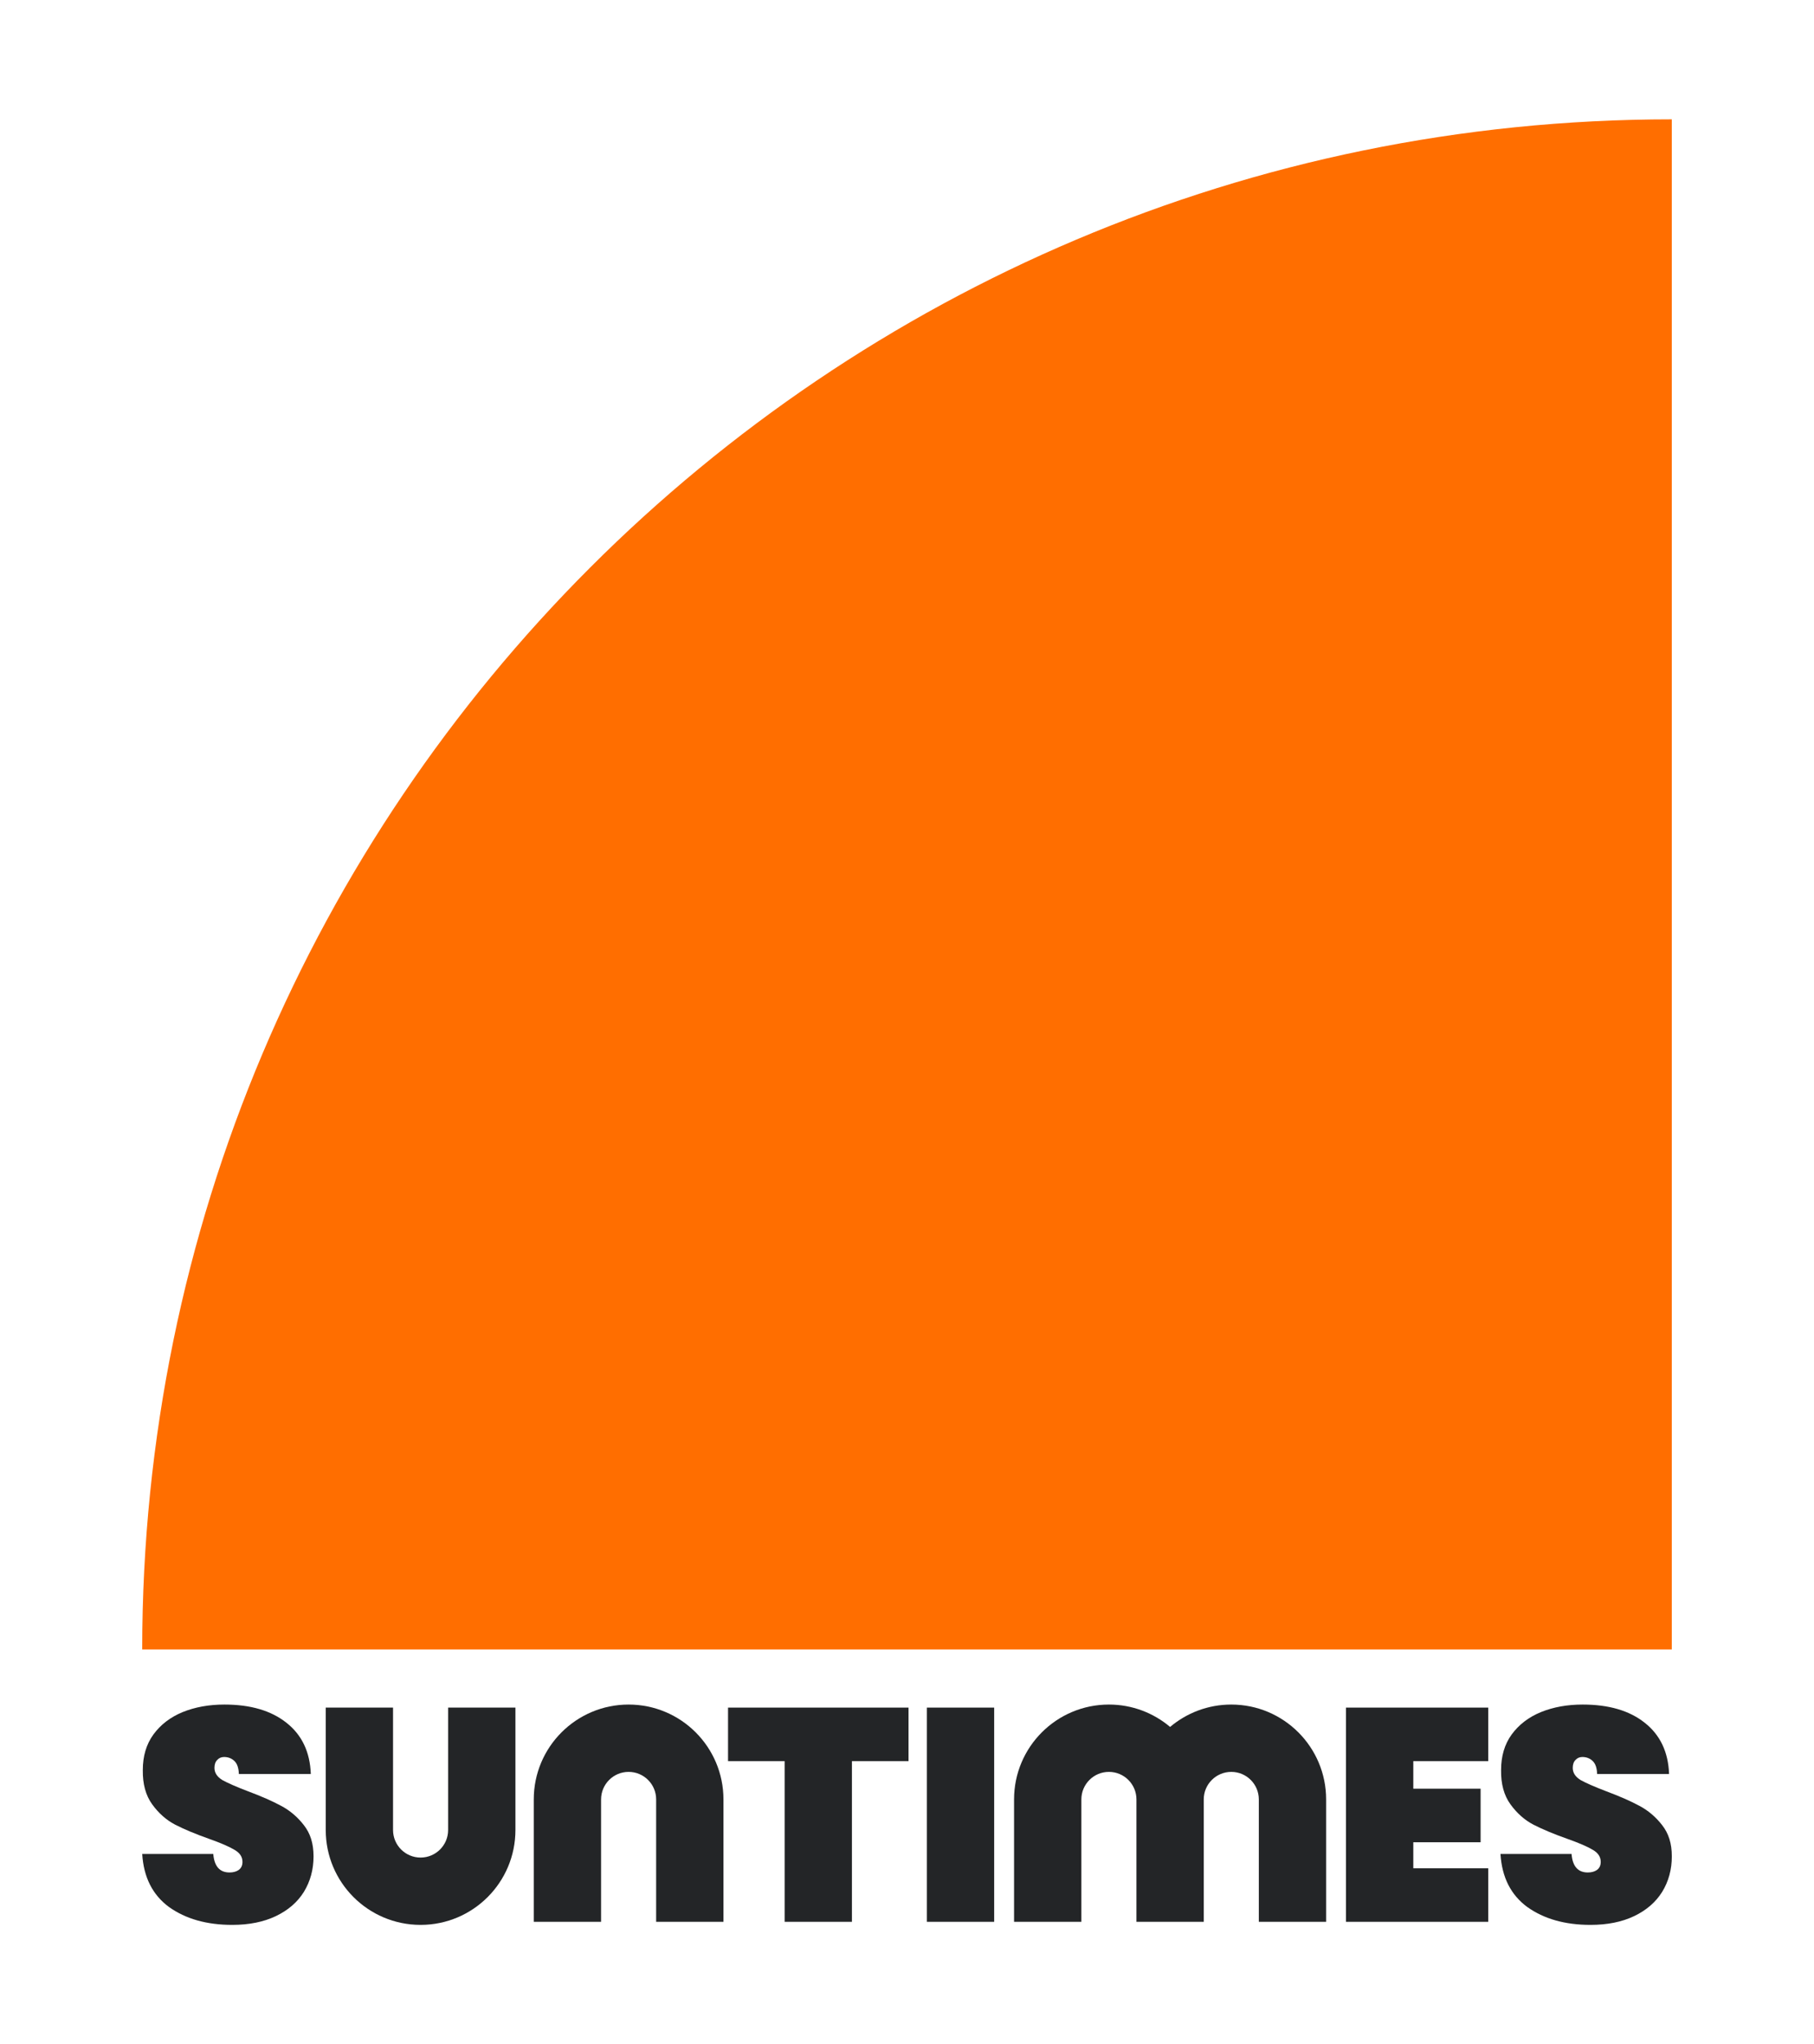
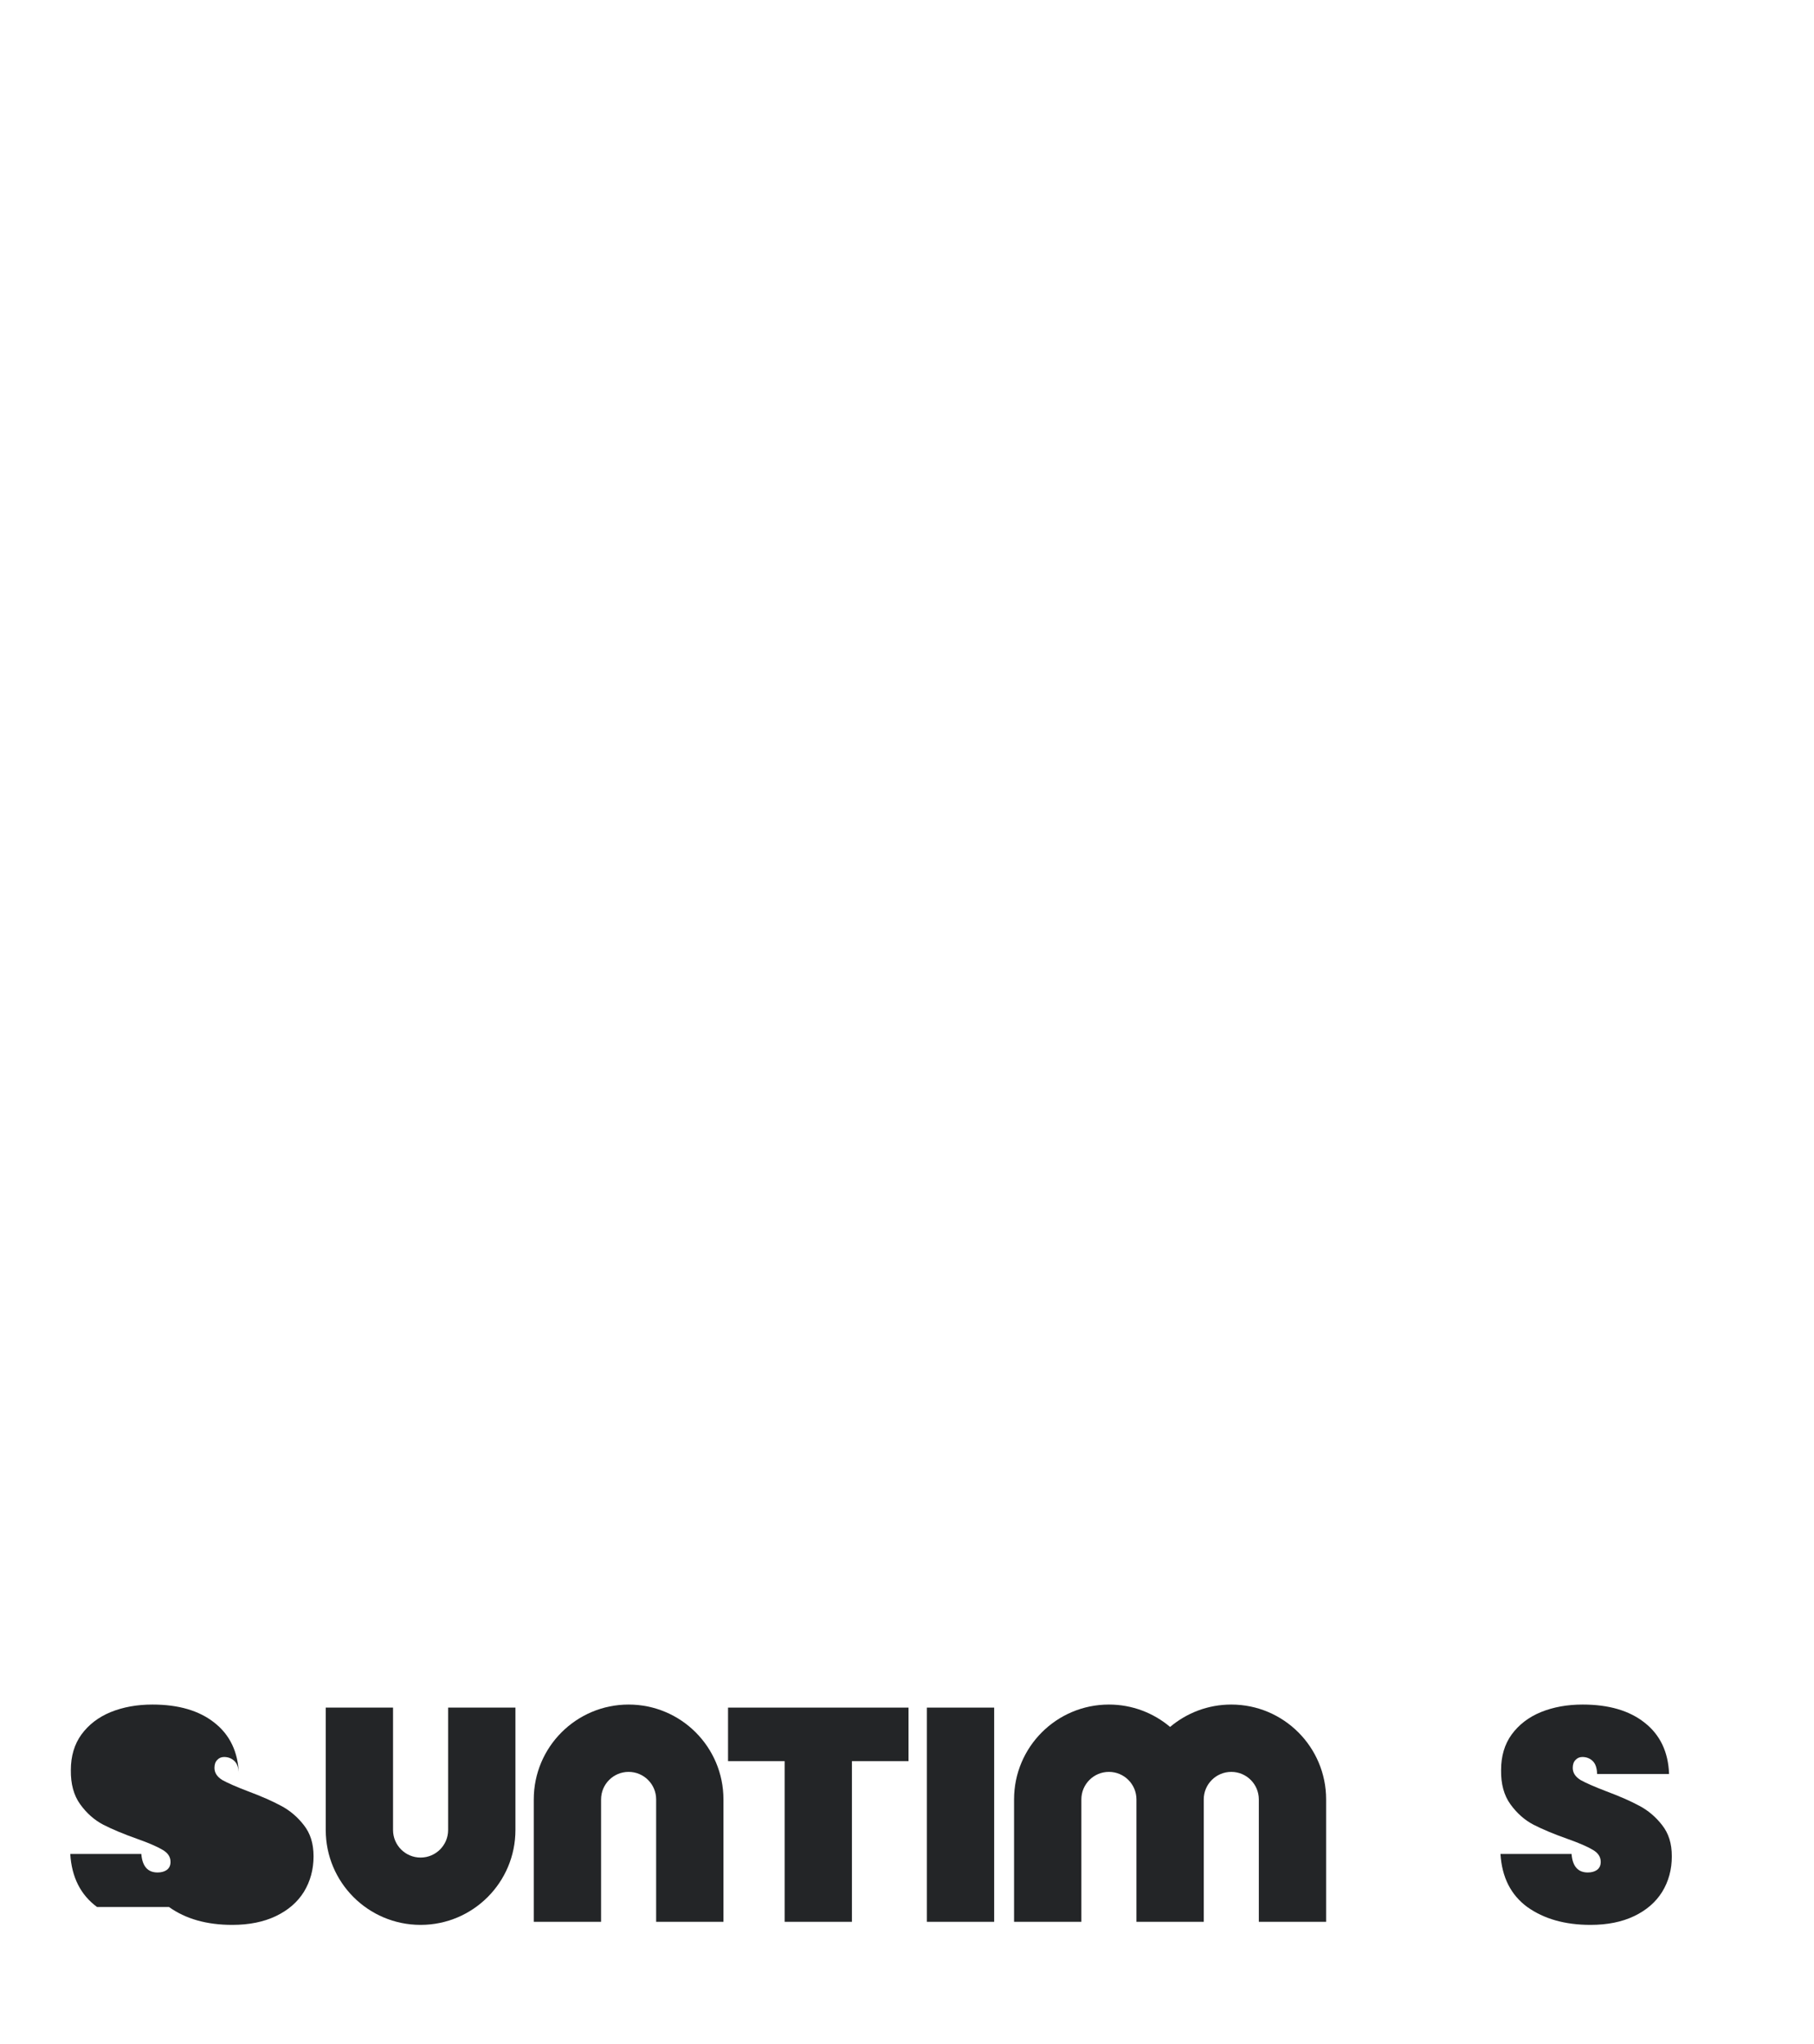
<svg xmlns="http://www.w3.org/2000/svg" id="Livello_1" viewBox="0 0 905.05 1019.56">
  <defs>
    <style>.cls-1{fill:#232527;}.cls-2{fill:#ff6e00;fill-rule:evenodd;}</style>
  </defs>
-   <path class="cls-2" d="M70.95,822.67C70.95,401.2,412.62,59.52,834.1,59.52v763.15H70.95Z" />
-   <path class="cls-1" d="M84.32,951.12c8.31,5.94,18.83,8.92,31.55,8.92,8.41,0,15.67-1.46,21.78-4.38,6.11-2.92,10.77-6.95,13.97-12.09,3.2-5.24,4.81-11.14,4.81-17.69s-1.6-11.44-4.81-15.57c-3.21-4.13-7.01-7.36-11.42-9.68-4.31-2.32-9.81-4.74-16.52-7.25-5.81-2.22-10.06-4.08-12.77-5.59-2.6-1.61-3.91-3.63-3.91-6.05,0-1.71.45-3.02,1.35-3.93.9-1.01,2.05-1.51,3.46-1.51,2,0,3.7.66,5.11,1.97,1.4,1.31,2.15,3.48,2.25,6.5h35.9c-.4-10.98-4.46-19.5-12.17-25.55-7.61-6.05-17.92-9.07-30.94-9.07-7.71,0-14.67,1.26-20.88,3.78-6.11,2.52-10.96,6.25-14.57,11.19-3.5,4.84-5.26,10.73-5.26,17.69-.1,6.95,1.45,12.65,4.66,17.08,3.2,4.43,7.01,7.81,11.42,10.13,4.51,2.32,10.16,4.69,16.97,7.1,5.71,2.02,9.91,3.83,12.62,5.44,2.7,1.51,4.06,3.53,4.06,6.05,0,1.81-.65,3.17-1.95,4.08-1.2.81-2.7,1.21-4.51,1.21-4.91,0-7.61-3.07-8.11-9.22h-35.45c.7,11.59,5.16,20.41,13.37,26.45Z" />
+   <path class="cls-1" d="M84.32,951.12c8.31,5.94,18.83,8.92,31.55,8.92,8.41,0,15.67-1.46,21.78-4.38,6.11-2.92,10.77-6.95,13.97-12.09,3.2-5.24,4.81-11.14,4.81-17.69s-1.6-11.44-4.81-15.57c-3.21-4.13-7.01-7.36-11.42-9.68-4.31-2.32-9.81-4.74-16.52-7.25-5.81-2.22-10.06-4.08-12.77-5.59-2.6-1.61-3.91-3.63-3.91-6.05,0-1.71.45-3.02,1.35-3.93.9-1.01,2.05-1.51,3.46-1.51,2,0,3.7.66,5.11,1.97,1.4,1.31,2.15,3.48,2.25,6.5c-.4-10.98-4.46-19.5-12.17-25.55-7.61-6.05-17.92-9.07-30.94-9.07-7.71,0-14.67,1.26-20.88,3.78-6.11,2.52-10.96,6.25-14.57,11.19-3.5,4.84-5.26,10.73-5.26,17.69-.1,6.95,1.45,12.65,4.66,17.08,3.2,4.43,7.01,7.81,11.42,10.13,4.51,2.32,10.16,4.69,16.97,7.1,5.71,2.02,9.91,3.83,12.62,5.44,2.7,1.51,4.06,3.53,4.06,6.05,0,1.81-.65,3.17-1.95,4.08-1.2.81-2.7,1.21-4.51,1.21-4.91,0-7.61-3.07-8.11-9.22h-35.45c.7,11.59,5.16,20.41,13.37,26.45Z" />
  <path class="cls-1" d="M762,951.12c8.32,5.94,18.82,8.92,31.55,8.92,8.41,0,15.68-1.46,21.78-4.38,6.11-2.92,10.76-6.95,13.97-12.09,3.21-5.24,4.81-11.14,4.81-17.69s-1.6-11.44-4.81-15.57c-3.21-4.13-7.01-7.36-11.42-9.68-4.3-2.32-9.81-4.74-16.53-7.25-5.8-2.22-10.06-4.08-12.76-5.59-2.61-1.61-3.91-3.63-3.91-6.05,0-1.71.46-3.02,1.36-3.93.9-1.01,2.05-1.51,3.45-1.51,2,0,3.71.66,5.11,1.97,1.39,1.31,2.15,3.48,2.24,6.5h35.9c-.4-10.98-4.46-19.5-12.16-25.55-7.6-6.05-17.92-9.07-30.94-9.07-7.71,0-14.67,1.26-20.88,3.78-6.11,2.52-10.97,6.25-14.58,11.19-3.5,4.84-5.25,10.73-5.25,17.69-.11,6.95,1.45,12.65,4.66,17.08,3.21,4.43,7.01,7.81,11.42,10.13,4.5,2.32,10.17,4.69,16.97,7.1,5.71,2.02,9.91,3.83,12.62,5.44,2.7,1.51,4.04,3.53,4.04,6.05,0,1.81-.64,3.17-1.95,4.08-1.19.81-2.7,1.21-4.5,1.21-4.9,0-7.62-3.07-8.1-9.22h-35.46c.7,11.59,5.16,20.41,13.37,26.45Z" />
  <path class="cls-1" d="M209.84,960.04c-26.13,0-47.32-21.18-47.32-47.32v-61.05h33.58v61.05c0,7.59,6.15,13.74,13.74,13.74s13.74-6.15,13.74-13.74v-61.05h33.58v61.05c0,26.13-21.18,47.32-47.32,47.32Z" />
  <path class="cls-1" d="M496.02,851.67v106.84h-33.58v-106.84h33.58Z" />
  <path class="cls-1" d="M313.63,850.15c-26.13,0-47.32,21.18-47.32,47.32v61.05h33.58v-61.05c0-7.59,6.15-13.74,13.74-13.74s13.74,6.15,13.74,13.74v61.05h33.58v-61.05c0-26.13-21.18-47.32-47.32-47.32Z" />
  <path class="cls-1" d="M553.26,850.15c-26.13,0-47.32,21.18-47.32,47.32v61.05h33.58v-61.05c0-7.59,6.15-13.74,13.74-13.74s13.74,6.15,13.74,13.74v61.05h33.58v-61.05c0-7.59,6.15-13.74,13.74-13.74s13.74,6.15,13.74,13.74v61.05h33.58v-61.05c0-26.13-21.19-47.32-47.32-47.32-11.63,0-22.28,4.2-30.53,11.16-8.24-6.96-18.9-11.16-30.53-11.16Z" />
  <path class="cls-1" d="M425.05,958.51v-80.13h28.24v-26.71h-90.05v26.71h28.24v80.13h33.58Z" />
-   <path class="cls-1" d="M705.13,892.12v-13.74h37.39v-26.71h-70.97v106.84h70.97v-26.71h-37.39v-12.97h33.58v-26.71h-33.58Z" />
</svg>